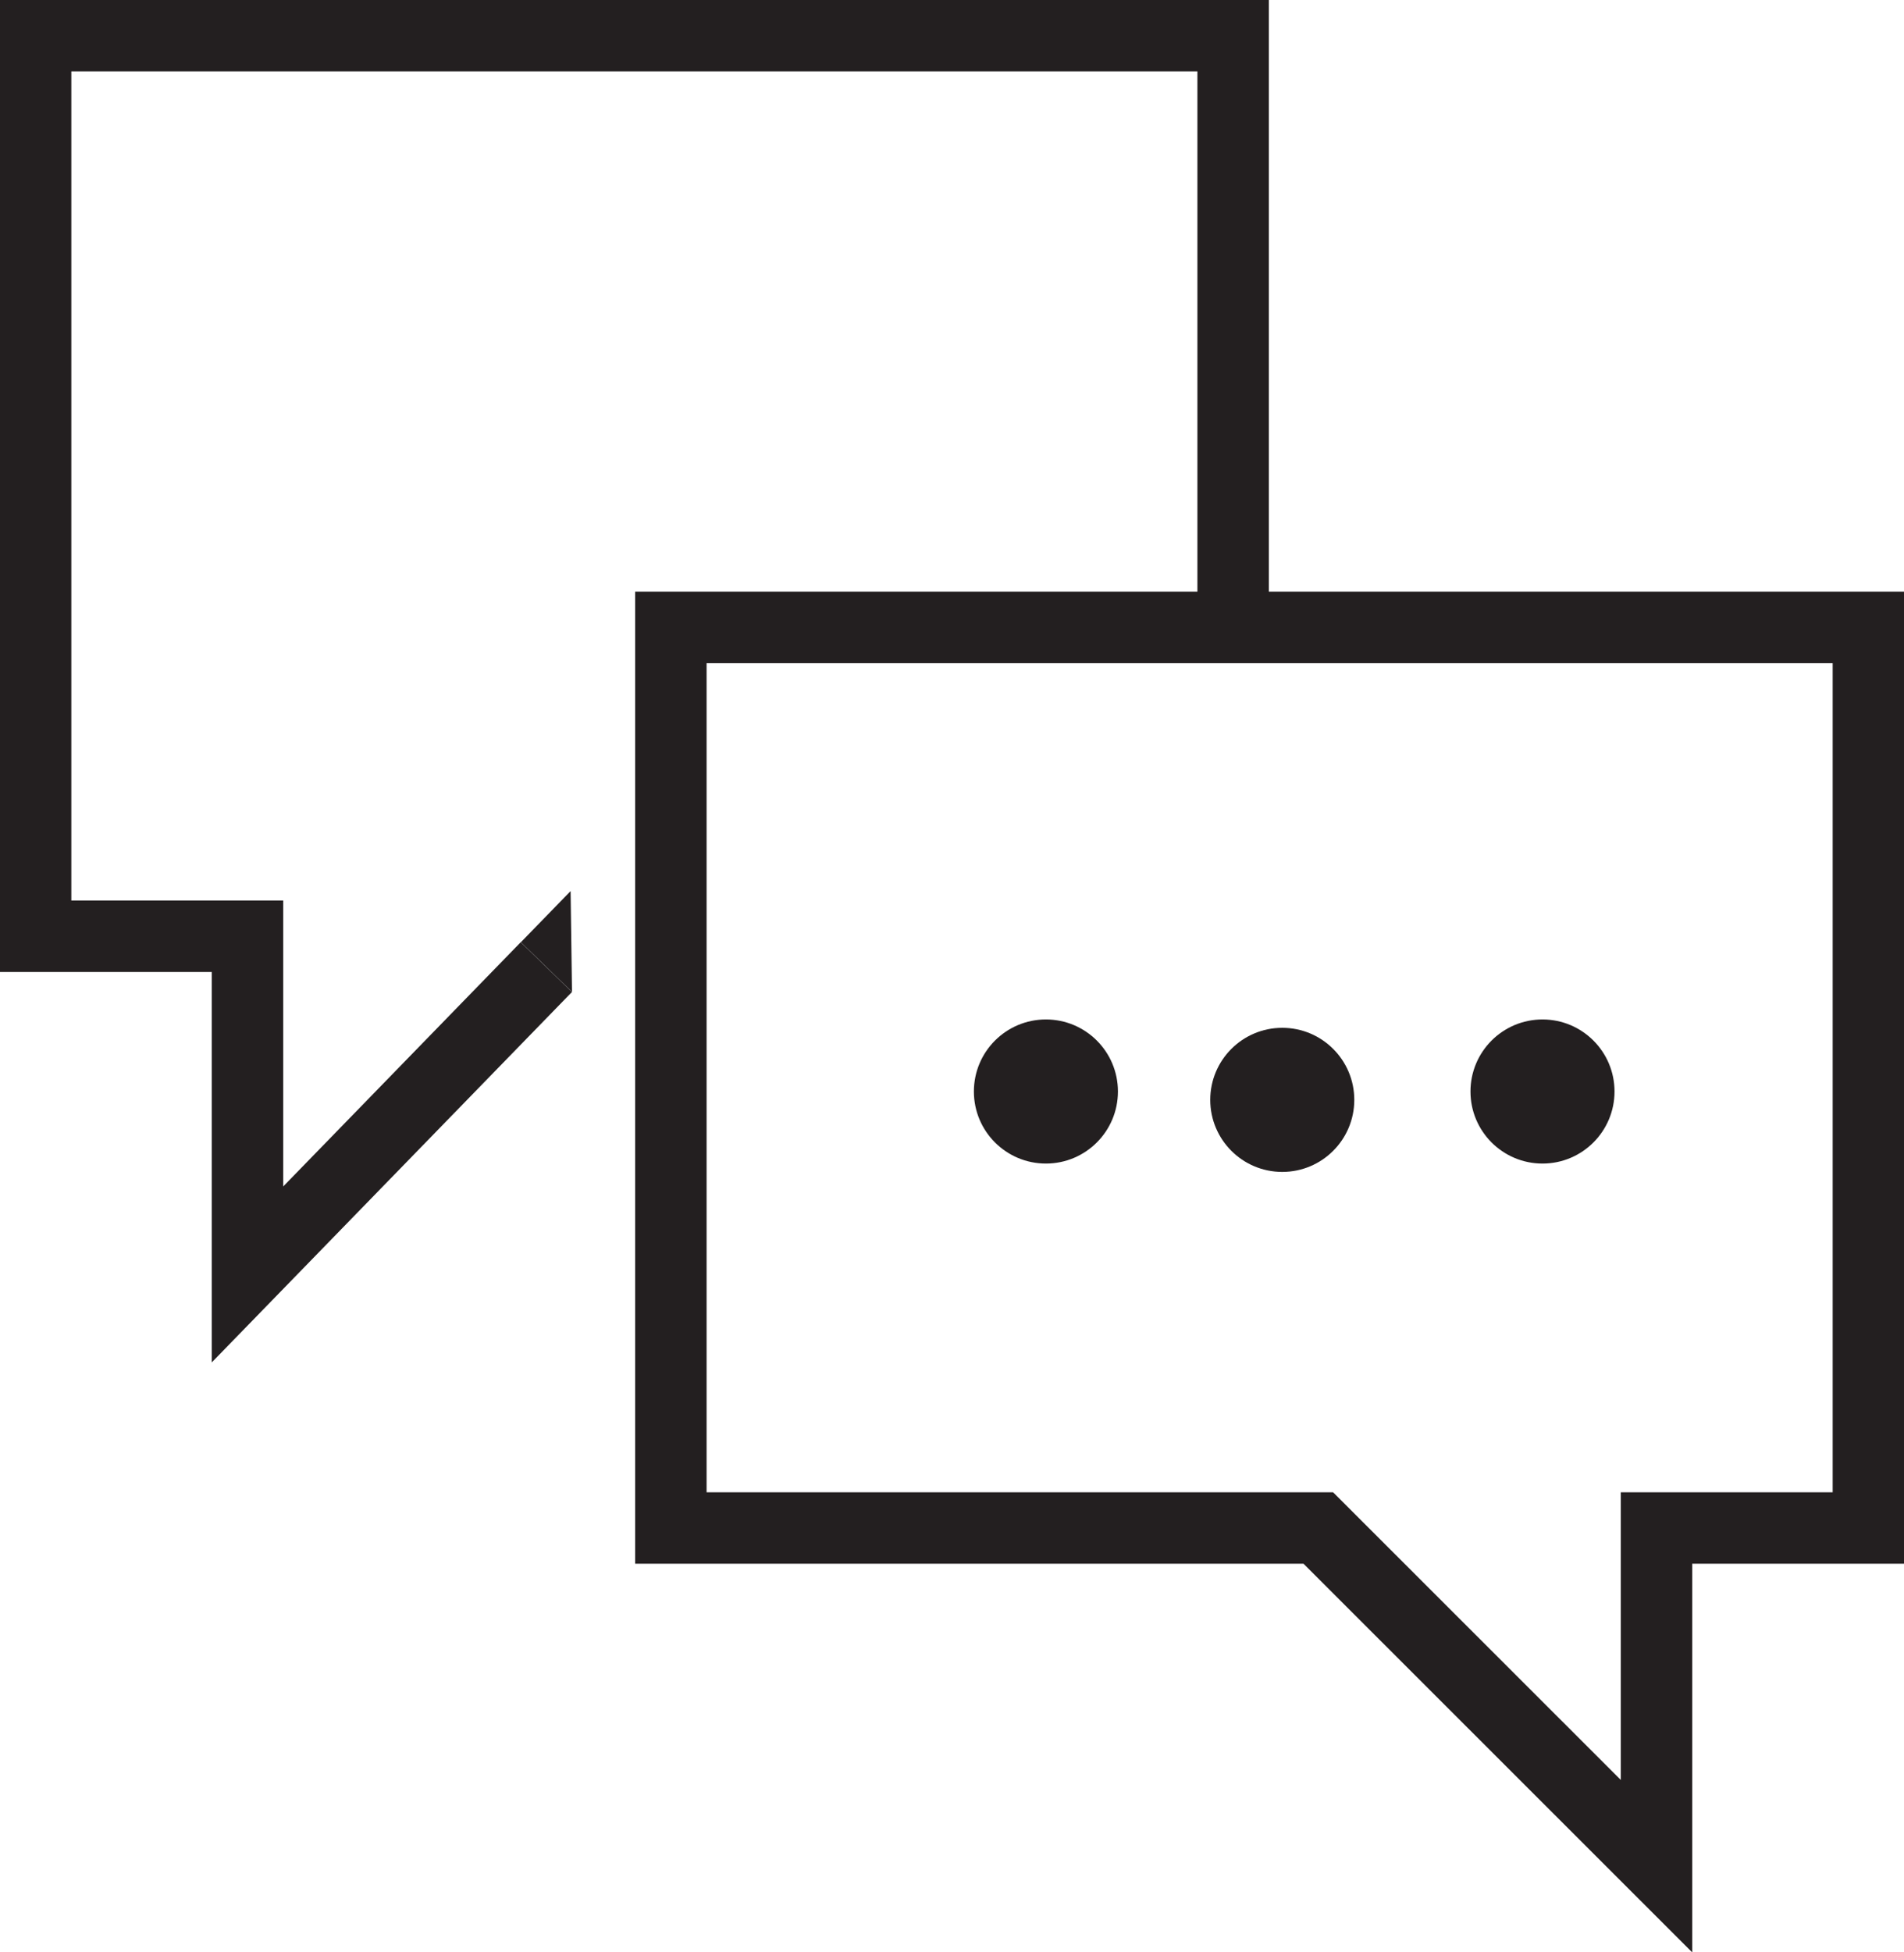
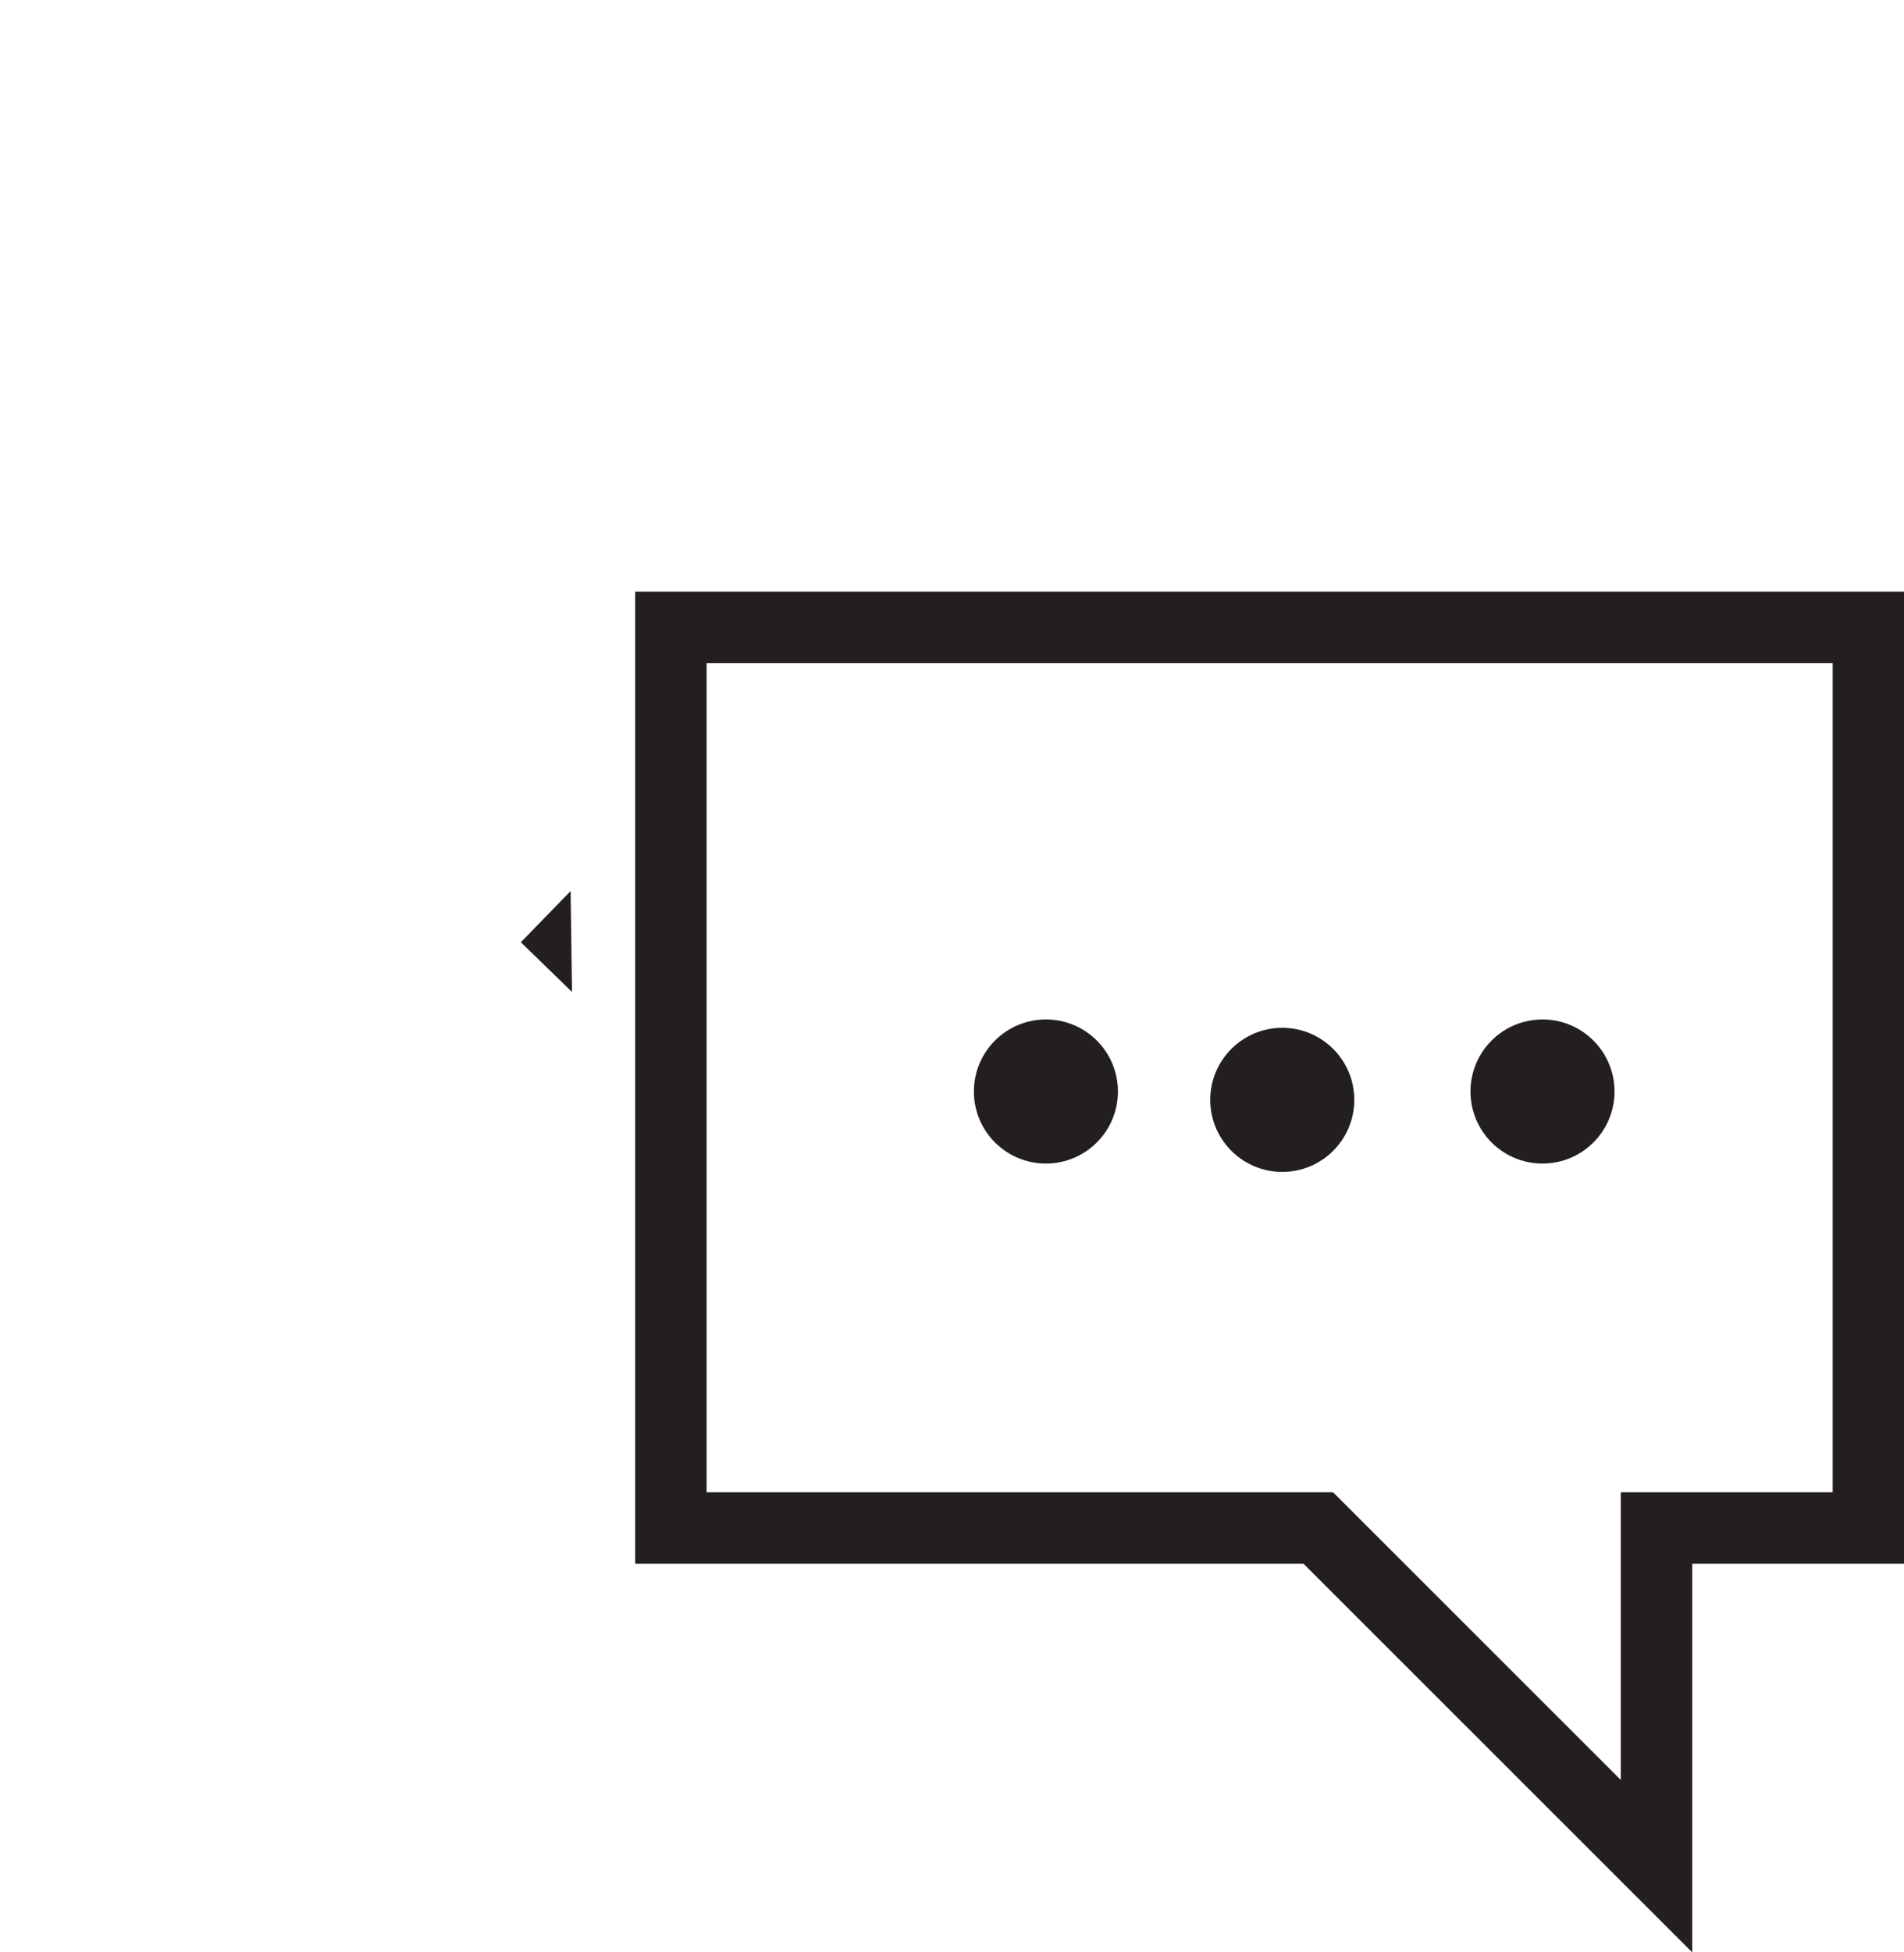
<svg xmlns="http://www.w3.org/2000/svg" id="Layer_1" data-name="Layer 1" viewBox="0 0 95.7 98.09">
  <defs>
    <style>.cls-1{fill:none;stroke-miterlimit:22.93;stroke-width:3.59px;}.cls-1,.cls-3{stroke:#231f20;}.cls-2,.cls-3{fill:#231f20;}.cls-3{stroke-miterlimit:10;}</style>
  </defs>
  <title>Communication 100x100</title>
-   <polyline class="cls-1" points="61.98 32.02 61.98 1.79 1.79 1.79 1.79 47.04 12.44 47.04 12.44 64.03 27.46 48.59" />
  <polygon class="cls-2" points="28.75 49.84 26.18 47.34 28.68 44.77 28.75 49.84" />
  <polygon class="cls-1" points="83.26 93.76 83.26 76.77 93.91 76.77 93.91 31.52 33.72 31.52 33.72 76.77 66.26 76.77 83.26 93.76" />
  <circle class="cls-3" cx="52.57" cy="54.84" r="3.12" />
  <circle class="cls-3" cx="64.45" cy="55.26" r="3.12" />
  <circle class="cls-3" cx="77.53" cy="54.84" r="3.12" />
</svg>